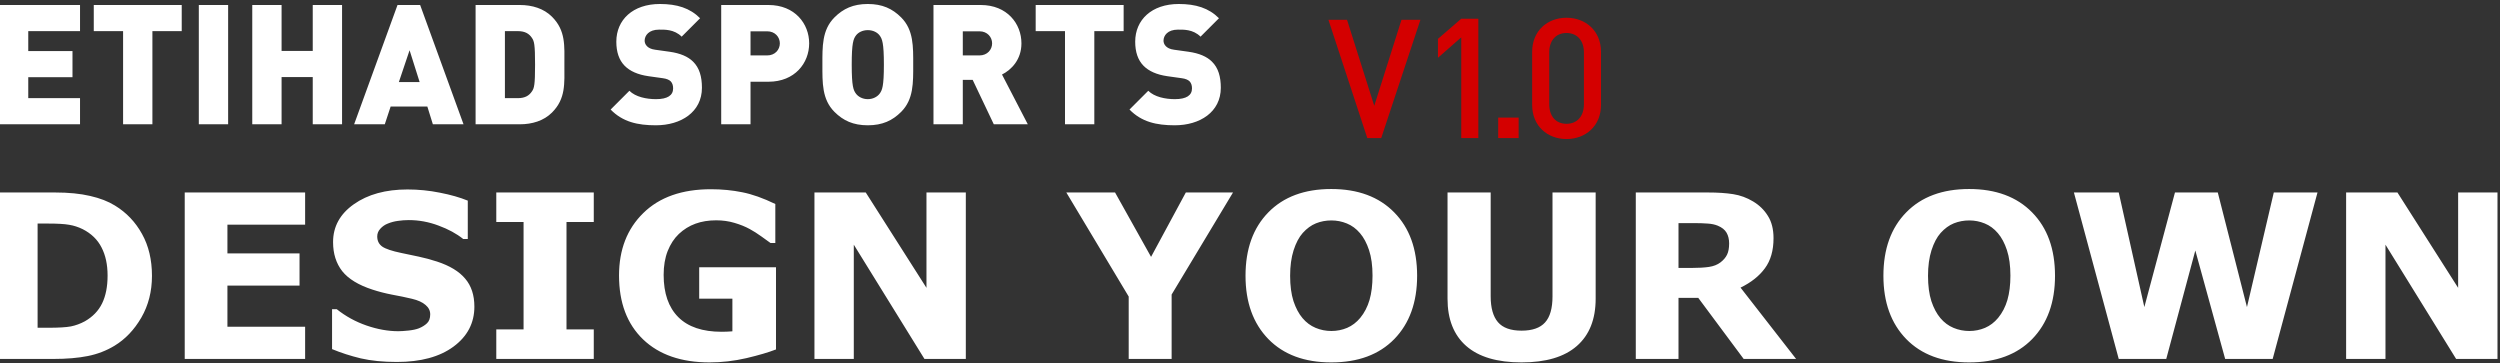
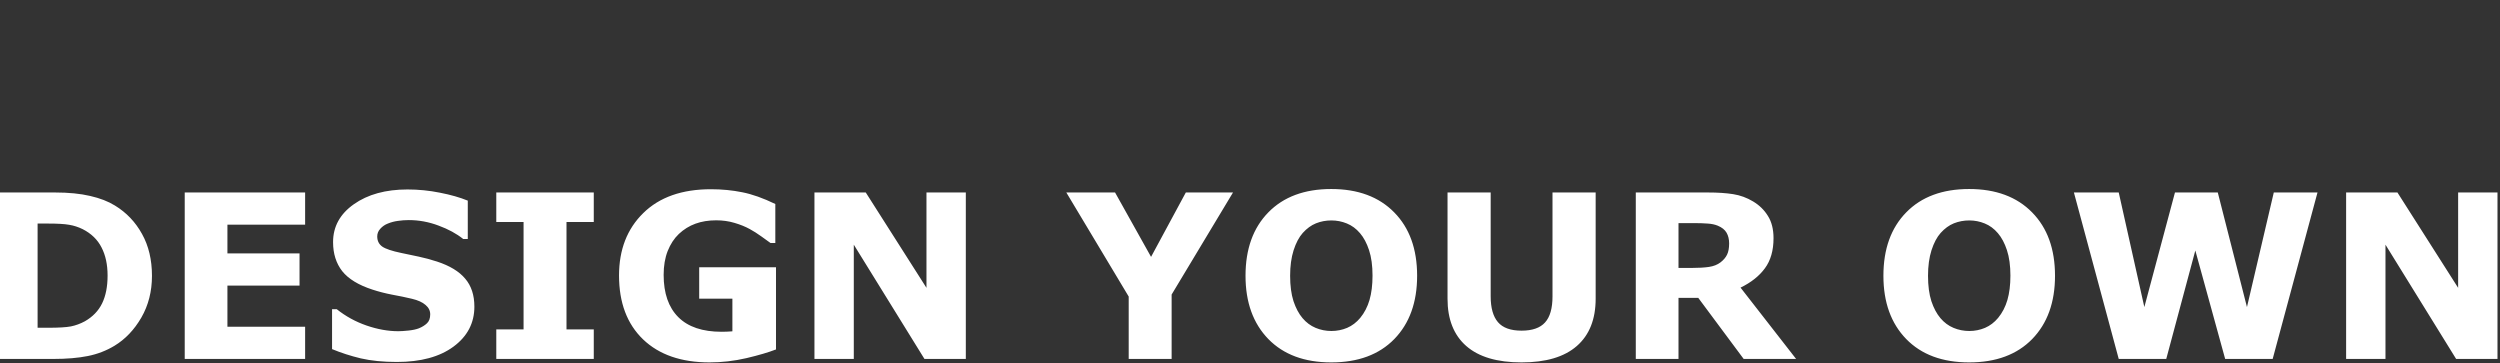
<svg xmlns="http://www.w3.org/2000/svg" xmlns:ns1="http://sodipodi.sourceforge.net/DTD/sodipodi-0.dtd" xmlns:ns2="http://www.inkscape.org/namespaces/inkscape" viewBox="0 0 689.04 100.098" version="1.1" id="svg15" ns1:docname="landing-dyo.svg" ns2:version="1.0.1 (3bc2e813f5, 2020-09-07)">
  <rect x="0" y="0" width="689.04" height="100.098" fill="#333333" stroke="none" />
  <ns1:namedview pagecolor="#ffffff" bordercolor="#666666" borderopacity="1" objecttolerance="10" gridtolerance="10" guidetolerance="10" ns2:pageopacity="0" ns2:pageshadow="2" ns2:window-width="1680" ns2:window-height="987" id="namedview17" showgrid="false" showguides="true" ns2:guide-bbox="true" ns2:zoom="1.4373732" ns2:cx="293.60906" ns2:cy="-38.215004" ns2:window-x="-8" ns2:window-y="-8" ns2:window-maximized="1" ns2:current-layer="Group_69" ns2:document-rotation="0" />
  <defs id="defs4">
    <style id="style2">
      .cls-1 {
        fill: #fff;
      }

      .cls-2 {
        fill: #d3b974;
      }
    </style>
  </defs>
  <g id="Group_69" data-name="Group 69" transform="translate(5136 4358)">
-     <path id="path21" style="font-style:normal;font-variant:normal;font-weight:900;font-stretch:normal;font-size:46.177px;line-height:1.25;font-family:DINPro;-inkscape-font-specification:'DINPro Heavy';fill:#ffffff;fill-opacity:1;stroke:none;stroke-width:1.154" d="M 181.875 1.1 C 174.394 1.1 169.869 5.487 169.869 11.49 C 169.869 14.307 170.607 16.524 172.131 18.094 C 173.608 19.618 175.825 20.586 178.734 21.002 L 182.707 21.557 C 183.769 21.695 184.461 22.018 184.877 22.434 C 185.339 22.941 185.523 23.588 185.523 24.373 C 185.523 26.266 183.999 27.328 180.812 27.328 C 178.18 27.328 175.179 26.728 173.471 25.02 L 168.299 30.191 C 171.624 33.609 175.734 34.533 180.768 34.533 C 187.694 34.533 193.465 30.885 193.465 24.189 C 193.465 21.142 192.772 18.693 191.018 16.984 C 189.632 15.599 187.508 14.677 184.553 14.262 L 180.582 13.707 C 179.428 13.568 178.736 13.152 178.32 12.736 C 177.812 12.228 177.674 11.628 177.674 11.213 C 177.674 9.781 178.828 8.166 181.645 8.166 C 183.076 8.166 185.801 8.027 187.879 10.105 L 192.957 5.025 C 190.14 2.209 186.585 1.1 181.875 1.1 z M 239.18 1.1 C 235.162 1.1 232.393 2.394 229.992 4.795 C 226.529 8.258 226.666 12.876 226.666 17.816 C 226.666 22.757 226.529 27.375 229.992 30.838 C 232.393 33.239 235.162 34.533 239.18 34.533 C 243.197 34.533 245.968 33.239 248.369 30.838 C 251.832 27.375 251.695 22.757 251.695 17.816 C 251.695 12.876 251.832 8.258 248.369 4.795 C 245.968 2.394 243.197 1.1 239.18 1.1 z M 324.885 1.1 C 317.404 1.1 312.879 5.487 312.879 11.49 C 312.879 14.307 313.617 16.524 315.141 18.094 C 316.618 19.618 318.835 20.586 321.744 21.002 L 325.717 21.557 C 326.779 21.695 327.471 22.018 327.887 22.434 C 328.348 22.941 328.533 23.588 328.533 24.373 C 328.533 26.266 327.008 27.328 323.822 27.328 C 321.19 27.328 318.189 26.728 316.48 25.02 L 311.309 30.191 C 314.633 33.609 318.744 34.533 323.777 34.533 C 330.704 34.533 336.475 30.885 336.475 24.189 C 336.475 21.142 335.782 18.693 334.027 16.984 C 332.642 15.599 330.518 14.677 327.562 14.262 L 323.592 13.707 C 322.437 13.568 321.744 13.152 321.328 12.736 C 320.82 12.228 320.682 11.628 320.682 11.213 C 320.682 9.781 321.837 8.166 324.654 8.166 C 326.086 8.166 328.811 8.027 330.889 10.105 L 335.967 5.025 C 333.15 2.209 329.595 1.1 324.885 1.1 z M -0.293 1.377 L -0.293 34.256 L 22.057 34.256 L 22.057 27.053 L 7.789 27.053 L 7.789 21.279 L 19.979 21.279 L 19.979 14.076 L 7.789 14.076 L 7.789 8.58 L 22.057 8.58 L 22.057 1.377 L -0.293 1.377 z M 25.844 1.377 L 25.844 8.58 L 33.924 8.58 L 33.924 34.256 L 42.006 34.256 L 42.006 8.58 L 50.086 8.58 L 50.086 1.377 L 25.844 1.377 z M 54.797 1.377 L 54.797 34.256 L 62.877 34.256 L 62.877 1.377 L 54.797 1.377 z M 69.527 1.377 L 69.527 34.256 L 77.607 34.256 L 77.607 21.234 L 86.197 21.234 L 86.197 34.256 L 94.277 34.256 L 94.277 1.377 L 86.197 1.377 L 86.197 14.029 L 77.607 14.029 L 77.607 1.377 L 69.527 1.377 z M 109.562 1.377 L 97.602 34.256 L 106.053 34.256 L 107.668 29.361 L 117.781 29.361 L 119.305 34.256 L 127.756 34.256 L 115.797 1.377 L 109.562 1.377 z M 131.08 1.377 L 131.08 34.256 L 143.271 34.256 C 146.689 34.256 149.874 33.286 152.137 31.023 C 155.969 27.191 155.555 22.988 155.555 17.816 C 155.555 12.645 155.969 8.442 152.137 4.609 C 149.874 2.347 146.689 1.377 143.271 1.377 L 131.08 1.377 z M 198.775 1.377 L 198.775 34.256 L 206.857 34.256 L 206.857 22.527 L 211.797 22.527 C 219.093 22.527 223.02 17.354 223.02 11.951 C 223.02 6.548 219.093 1.377 211.797 1.377 L 198.775 1.377 z M 257.281 1.377 L 257.281 34.256 L 265.363 34.256 L 265.363 22.018 L 268.088 22.018 L 273.906 34.256 L 283.279 34.256 L 276.168 20.541 C 278.754 19.248 281.525 16.43 281.525 11.951 C 281.525 6.548 277.599 1.377 270.303 1.377 L 257.281 1.377 z M 285.449 1.377 L 285.449 8.58 L 293.531 8.58 L 293.531 34.256 L 301.611 34.256 L 301.611 8.58 L 309.693 8.58 L 309.693 1.377 L 285.449 1.377 z M 239.18 8.305 C 240.657 8.305 241.812 8.951 242.412 9.736 C 243.151 10.706 243.613 11.813 243.613 17.816 C 243.613 23.819 243.151 24.882 242.412 25.852 C 241.812 26.637 240.657 27.328 239.18 27.328 C 237.702 27.328 236.548 26.637 235.947 25.852 C 235.208 24.882 234.748 23.819 234.748 17.816 C 234.748 11.813 235.208 10.706 235.947 9.736 C 236.548 8.951 237.702 8.305 239.18 8.305 z M 139.162 8.58 L 142.717 8.58 C 144.749 8.58 145.857 9.319 146.596 10.428 C 147.242 11.351 147.473 12.275 147.473 17.816 C 147.473 23.404 147.242 24.282 146.596 25.205 C 145.857 26.313 144.749 27.053 142.717 27.053 L 139.162 27.053 L 139.162 8.58 z M 206.857 8.627 L 211.428 8.627 C 213.644 8.627 214.938 10.243 214.938 11.951 C 214.938 13.66 213.644 15.277 211.428 15.277 L 206.857 15.277 L 206.857 8.627 z M 265.363 8.627 L 269.934 8.627 C 272.15 8.627 273.443 10.243 273.443 11.951 C 273.443 13.66 272.15 15.277 269.934 15.277 L 265.363 15.277 L 265.363 8.627 z M 112.887 13.846 L 115.658 22.619 L 109.932 22.619 L 112.887 13.846 z " transform="translate(-5136,-4358)" />
-     <path id="path858" style="font-style:normal;font-variant:normal;font-weight:500;font-stretch:normal;font-size:25.904px;line-height:1.25;font-family:DINPro;-inkscape-font-specification:'DINPro Medium';fill:#d40000;fill-opacity:1;stroke:none;stroke-width:1.145" d="M 431.752 4.891 C 426.534 4.891 422.285 8.446 422.285 14.311 L 422.285 28.902 C 422.285 34.767 426.534 38.322 431.752 38.322 C 436.97 38.322 441.264 34.767 441.264 28.902 L 441.264 14.311 C 441.264 8.446 436.97 4.891 431.752 4.891 z M 402.742 5.168 L 396.324 10.709 L 396.324 15.926 L 402.742 10.293 L 402.742 38.045 L 407.453 38.045 L 407.453 5.168 L 402.742 5.168 z M 366.131 5.449 L 376.844 38.045 L 380.689 38.045 L 391.494 5.449 L 386.275 5.449 L 378.768 29.164 L 371.26 5.449 L 366.131 5.449 z M 431.752 9.092 C 434.753 9.092 436.553 11.263 436.553 14.449 L 436.553 28.764 C 436.553 31.95 434.753 34.121 431.752 34.121 C 428.75 34.121 426.994 31.95 426.994 28.764 L 426.994 14.449 C 426.994 11.263 428.75 9.092 431.752 9.092 z M 412.93 32.412 L 412.93 38.045 L 418.562 38.045 L 418.562 32.412 L 412.93 32.412 z " transform="translate(-5136,-4358)" />
    <path id="path46" style="font-style:normal;font-variant:normal;font-weight:bold;font-stretch:normal;font-size:63.103px;line-height:1.25;font-family:sans-serif;-inkscape-font-specification:'sans-serif Bold';fill:#ffffff;fill-opacity:1;stroke:none;stroke-width:0.947" d="M 366.918 52.096 C 359.544 52.096 353.763 54.242 349.572 58.535 C 345.382 62.808 343.285 68.632 343.285 76.006 C 343.285 83.319 345.382 89.132 349.572 93.445 C 353.763 97.738 359.544 99.885 366.918 99.885 C 374.313 99.885 380.106 97.738 384.297 93.445 C 388.487 89.132 390.582 83.319 390.582 76.006 C 390.582 68.632 388.477 62.808 384.266 58.535 C 380.055 54.242 374.272 52.096 366.918 52.096 z M 542.73 52.096 C 535.356 52.096 529.575 54.242 525.385 58.535 C 521.194 62.808 519.098 68.632 519.098 76.006 C 519.098 83.319 521.194 89.132 525.385 93.445 C 529.575 97.738 535.356 99.885 542.73 99.885 C 550.125 99.885 555.919 97.738 560.109 93.445 C 564.3 89.132 566.395 83.319 566.395 76.006 C 566.395 68.632 564.289 62.808 560.078 58.535 C 555.867 54.242 550.084 52.096 542.73 52.096 z M 195.943 52.156 C 187.973 52.156 181.76 54.343 177.303 58.719 C 172.845 63.073 170.615 68.816 170.615 75.943 C 170.615 83.42 172.824 89.285 177.24 93.537 C 181.657 97.769 187.769 99.885 195.574 99.885 C 198.943 99.885 202.322 99.493 205.711 98.713 C 209.1 97.912 211.823 97.112 213.877 96.311 L 213.877 73.664 L 192.709 73.664 L 192.709 82.322 L 201.859 82.322 L 201.859 91.318 C 201.407 91.359 200.904 91.389 200.35 91.41 C 199.816 91.431 199.323 91.441 198.871 91.441 C 193.613 91.441 189.638 90.097 186.947 87.406 C 184.256 84.715 182.91 80.831 182.91 75.758 C 182.91 73.272 183.28 71.085 184.02 69.195 C 184.78 67.285 185.807 65.715 187.102 64.482 C 188.457 63.209 189.986 62.263 191.691 61.646 C 193.396 61.03 195.297 60.723 197.393 60.723 C 199.18 60.723 200.864 60.959 202.445 61.432 C 204.048 61.904 205.443 62.468 206.635 63.125 C 207.662 63.68 208.731 64.359 209.84 65.16 C 210.949 65.941 211.792 66.545 212.367 66.977 L 213.691 66.977 L 213.691 56.225 C 210.343 54.602 207.302 53.522 204.57 52.988 C 201.838 52.434 198.963 52.156 195.943 52.156 z M 112.32 52.219 C 106.302 52.219 101.372 53.574 97.531 56.285 C 93.711 58.976 91.799 62.458 91.799 66.73 C 91.799 69.914 92.642 72.585 94.326 74.742 C 96.031 76.878 98.814 78.573 102.676 79.826 C 104.36 80.381 106.158 80.843 108.068 81.213 C 109.999 81.562 111.827 81.941 113.553 82.352 C 115.196 82.742 116.439 83.307 117.281 84.047 C 118.144 84.766 118.574 85.628 118.574 86.635 C 118.574 87.723 118.277 88.545 117.682 89.1 C 117.106 89.654 116.367 90.117 115.463 90.486 C 114.723 90.774 113.769 90.98 112.598 91.104 C 111.427 91.227 110.483 91.287 109.764 91.287 C 106.97 91.287 104.052 90.764 101.012 89.717 C 97.992 88.669 95.261 87.17 92.816 85.219 L 91.521 85.219 L 91.521 96.219 C 93.986 97.246 96.627 98.098 99.441 98.775 C 102.276 99.433 105.592 99.762 109.393 99.762 C 115.966 99.762 121.164 98.353 124.984 95.539 C 128.826 92.704 130.746 89.029 130.746 84.51 C 130.746 81.346 129.903 78.779 128.219 76.807 C 126.555 74.814 123.968 73.242 120.455 72.092 C 118.668 71.517 116.993 71.065 115.432 70.736 C 113.891 70.408 112.278 70.068 110.594 69.719 C 108.026 69.185 106.282 68.6 105.357 67.963 C 104.433 67.306 103.971 66.372 103.971 65.16 C 103.971 64.359 104.257 63.649 104.832 63.033 C 105.407 62.396 106.095 61.923 106.896 61.615 C 107.8 61.246 108.736 61 109.701 60.877 C 110.687 60.733 111.672 60.66 112.658 60.66 C 115.452 60.66 118.185 61.163 120.855 62.17 C 123.546 63.156 125.815 64.388 127.664 65.867 L 128.928 65.867 L 128.928 55.299 C 126.771 54.416 124.214 53.686 121.256 53.111 C 118.319 52.516 115.34 52.219 112.32 52.219 z M -1.469 53.051 L -1.469 98.93 L 14.709 98.93 C 18.365 98.93 21.529 98.663 24.199 98.129 C 26.87 97.595 29.323 96.649 31.562 95.293 C 34.541 93.485 37.006 90.898 38.957 87.529 C 40.908 84.14 41.885 80.308 41.885 76.035 C 41.885 71.598 40.971 67.749 39.143 64.482 C 37.335 61.196 34.849 58.587 31.686 56.656 C 29.837 55.506 27.557 54.622 24.846 54.006 C 22.134 53.369 18.908 53.051 15.17 53.051 L -1.469 53.051 z M 50.912 53.051 L 50.912 98.93 L 84.096 98.93 L 84.096 90.055 L 62.682 90.055 L 62.682 78.717 L 82.557 78.717 L 82.557 69.844 L 62.682 69.844 L 62.682 61.924 L 84.096 61.924 L 84.096 53.051 L 50.912 53.051 z M 136.785 53.051 L 136.785 61.186 L 144.303 61.186 L 144.303 90.795 L 136.785 90.795 L 136.785 98.93 L 163.652 98.93 L 163.652 90.795 L 156.135 90.795 L 156.135 61.186 L 163.652 61.186 L 163.652 53.051 L 136.785 53.051 z M 224.475 53.051 L 224.475 98.93 L 235.32 98.93 L 235.32 67.439 L 254.795 98.93 L 266.195 98.93 L 266.195 53.051 L 255.35 53.051 L 255.35 79.332 L 238.617 53.051 L 224.475 53.051 z M 293.895 53.051 L 311.088 81.736 L 311.088 98.93 L 322.92 98.93 L 322.92 81.182 L 339.836 53.051 L 326.832 53.051 L 317.25 70.799 L 307.328 53.051 L 293.895 53.051 z M 398.963 53.051 L 398.963 82.352 C 398.963 88 400.679 92.336 404.109 95.355 C 407.56 98.375 412.644 99.885 419.361 99.885 C 426.078 99.885 431.16 98.375 434.611 95.355 C 438.062 92.336 439.789 87.992 439.789 82.322 L 439.789 53.051 L 427.895 53.051 L 427.895 81.674 C 427.895 84.981 427.206 87.385 425.83 88.885 C 424.474 90.384 422.319 91.135 419.361 91.135 C 416.362 91.135 414.195 90.354 412.859 88.793 C 411.524 87.232 410.855 84.858 410.855 81.674 L 410.855 53.051 L 398.963 53.051 z M 450.85 53.051 L 450.85 98.93 L 462.621 98.93 L 462.621 82.105 L 468.074 82.105 L 480.584 98.93 L 495.035 98.93 L 479.721 79.271 C 482.638 77.854 484.876 76.078 486.438 73.941 C 488.019 71.805 488.811 69.042 488.811 65.652 C 488.811 63.187 488.297 61.144 487.27 59.521 C 486.263 57.878 484.897 56.543 483.172 55.516 C 481.467 54.489 479.639 53.82 477.688 53.512 C 475.736 53.204 473.405 53.051 470.693 53.051 L 450.85 53.051 z M 571.602 53.051 L 583.957 98.93 L 597.053 98.93 L 605.064 69.041 L 613.291 98.93 L 626.385 98.93 L 638.74 53.051 L 626.693 53.051 L 619.299 84.633 L 611.256 53.051 L 599.455 53.051 L 591.014 84.633 L 583.957 53.051 L 571.602 53.051 z M 646.629 53.051 L 646.629 98.93 L 657.475 98.93 L 657.475 67.439 L 676.947 98.93 L 688.348 98.93 L 688.348 53.051 L 677.502 53.051 L 677.502 79.332 L 660.771 53.051 L 646.629 53.051 z M 366.949 60.754 C 368.428 60.754 369.845 61.031 371.201 61.586 C 372.577 62.141 373.79 63.033 374.838 64.266 C 375.865 65.457 376.697 67.018 377.334 68.949 C 377.971 70.88 378.289 73.222 378.289 75.975 C 378.289 78.542 378.012 80.781 377.457 82.691 C 376.902 84.581 376.049 86.224 374.898 87.621 C 373.871 88.854 372.669 89.768 371.293 90.363 C 369.917 90.938 368.469 91.227 366.949 91.227 C 365.429 91.227 363.982 90.938 362.605 90.363 C 361.229 89.788 360.027 88.896 359 87.684 C 357.973 86.472 357.141 84.91 356.504 83 C 355.888 81.069 355.58 78.738 355.58 76.006 C 355.58 73.335 355.898 70.993 356.535 68.98 C 357.192 66.947 358.035 65.355 359.062 64.205 C 360.172 62.973 361.383 62.089 362.697 61.555 C 364.032 61.021 365.45 60.754 366.949 60.754 z M 542.762 60.754 C 544.241 60.754 545.658 61.031 547.014 61.586 C 548.39 62.141 549.603 63.033 550.65 64.266 C 551.677 65.457 552.508 67.018 553.145 68.949 C 553.781 70.88 554.102 73.222 554.102 75.975 C 554.102 78.542 553.824 80.781 553.27 82.691 C 552.715 84.581 551.861 86.224 550.711 87.621 C 549.684 88.854 548.482 89.768 547.105 90.363 C 545.729 90.938 544.282 91.227 542.762 91.227 C 541.242 91.227 539.794 90.938 538.418 90.363 C 537.042 89.788 535.84 88.896 534.812 87.684 C 533.785 86.472 532.953 84.91 532.316 83 C 531.7 81.069 531.393 78.738 531.393 76.006 C 531.393 73.335 531.711 70.993 532.348 68.98 C 533.005 66.947 533.848 65.355 534.875 64.205 C 535.984 62.973 537.195 62.089 538.51 61.555 C 539.845 61.021 541.262 60.754 542.762 60.754 z M 462.621 61.492 L 466.902 61.492 C 468.32 61.492 469.563 61.533 470.631 61.615 C 471.699 61.677 472.634 61.873 473.436 62.201 C 474.586 62.674 475.397 63.321 475.869 64.143 C 476.342 64.964 476.578 65.949 476.578 67.1 C 476.578 68.394 476.383 69.432 475.992 70.213 C 475.622 70.973 475.027 71.672 474.205 72.309 C 473.342 72.966 472.276 73.385 471.002 73.57 C 469.728 73.755 468.146 73.848 466.256 73.848 L 462.621 73.848 L 462.621 61.492 z M 10.363 61.617 L 13.352 61.617 C 15.899 61.617 17.8 61.729 19.053 61.955 C 20.326 62.16 21.569 62.561 22.781 63.156 C 25.164 64.368 26.9 66.054 27.988 68.211 C 29.098 70.347 29.652 72.924 29.652 75.943 C 29.652 78.983 29.153 81.543 28.143 83.615 C 27.14 85.671 25.553 87.314 23.396 88.547 C 22.143 89.225 20.86 89.696 19.545 89.963 C 18.23 90.209 16.166 90.334 13.352 90.334 L 10.363 90.334 L 10.363 61.617 z " transform="translate(-5136,-4358)" />
  </g>
</svg>